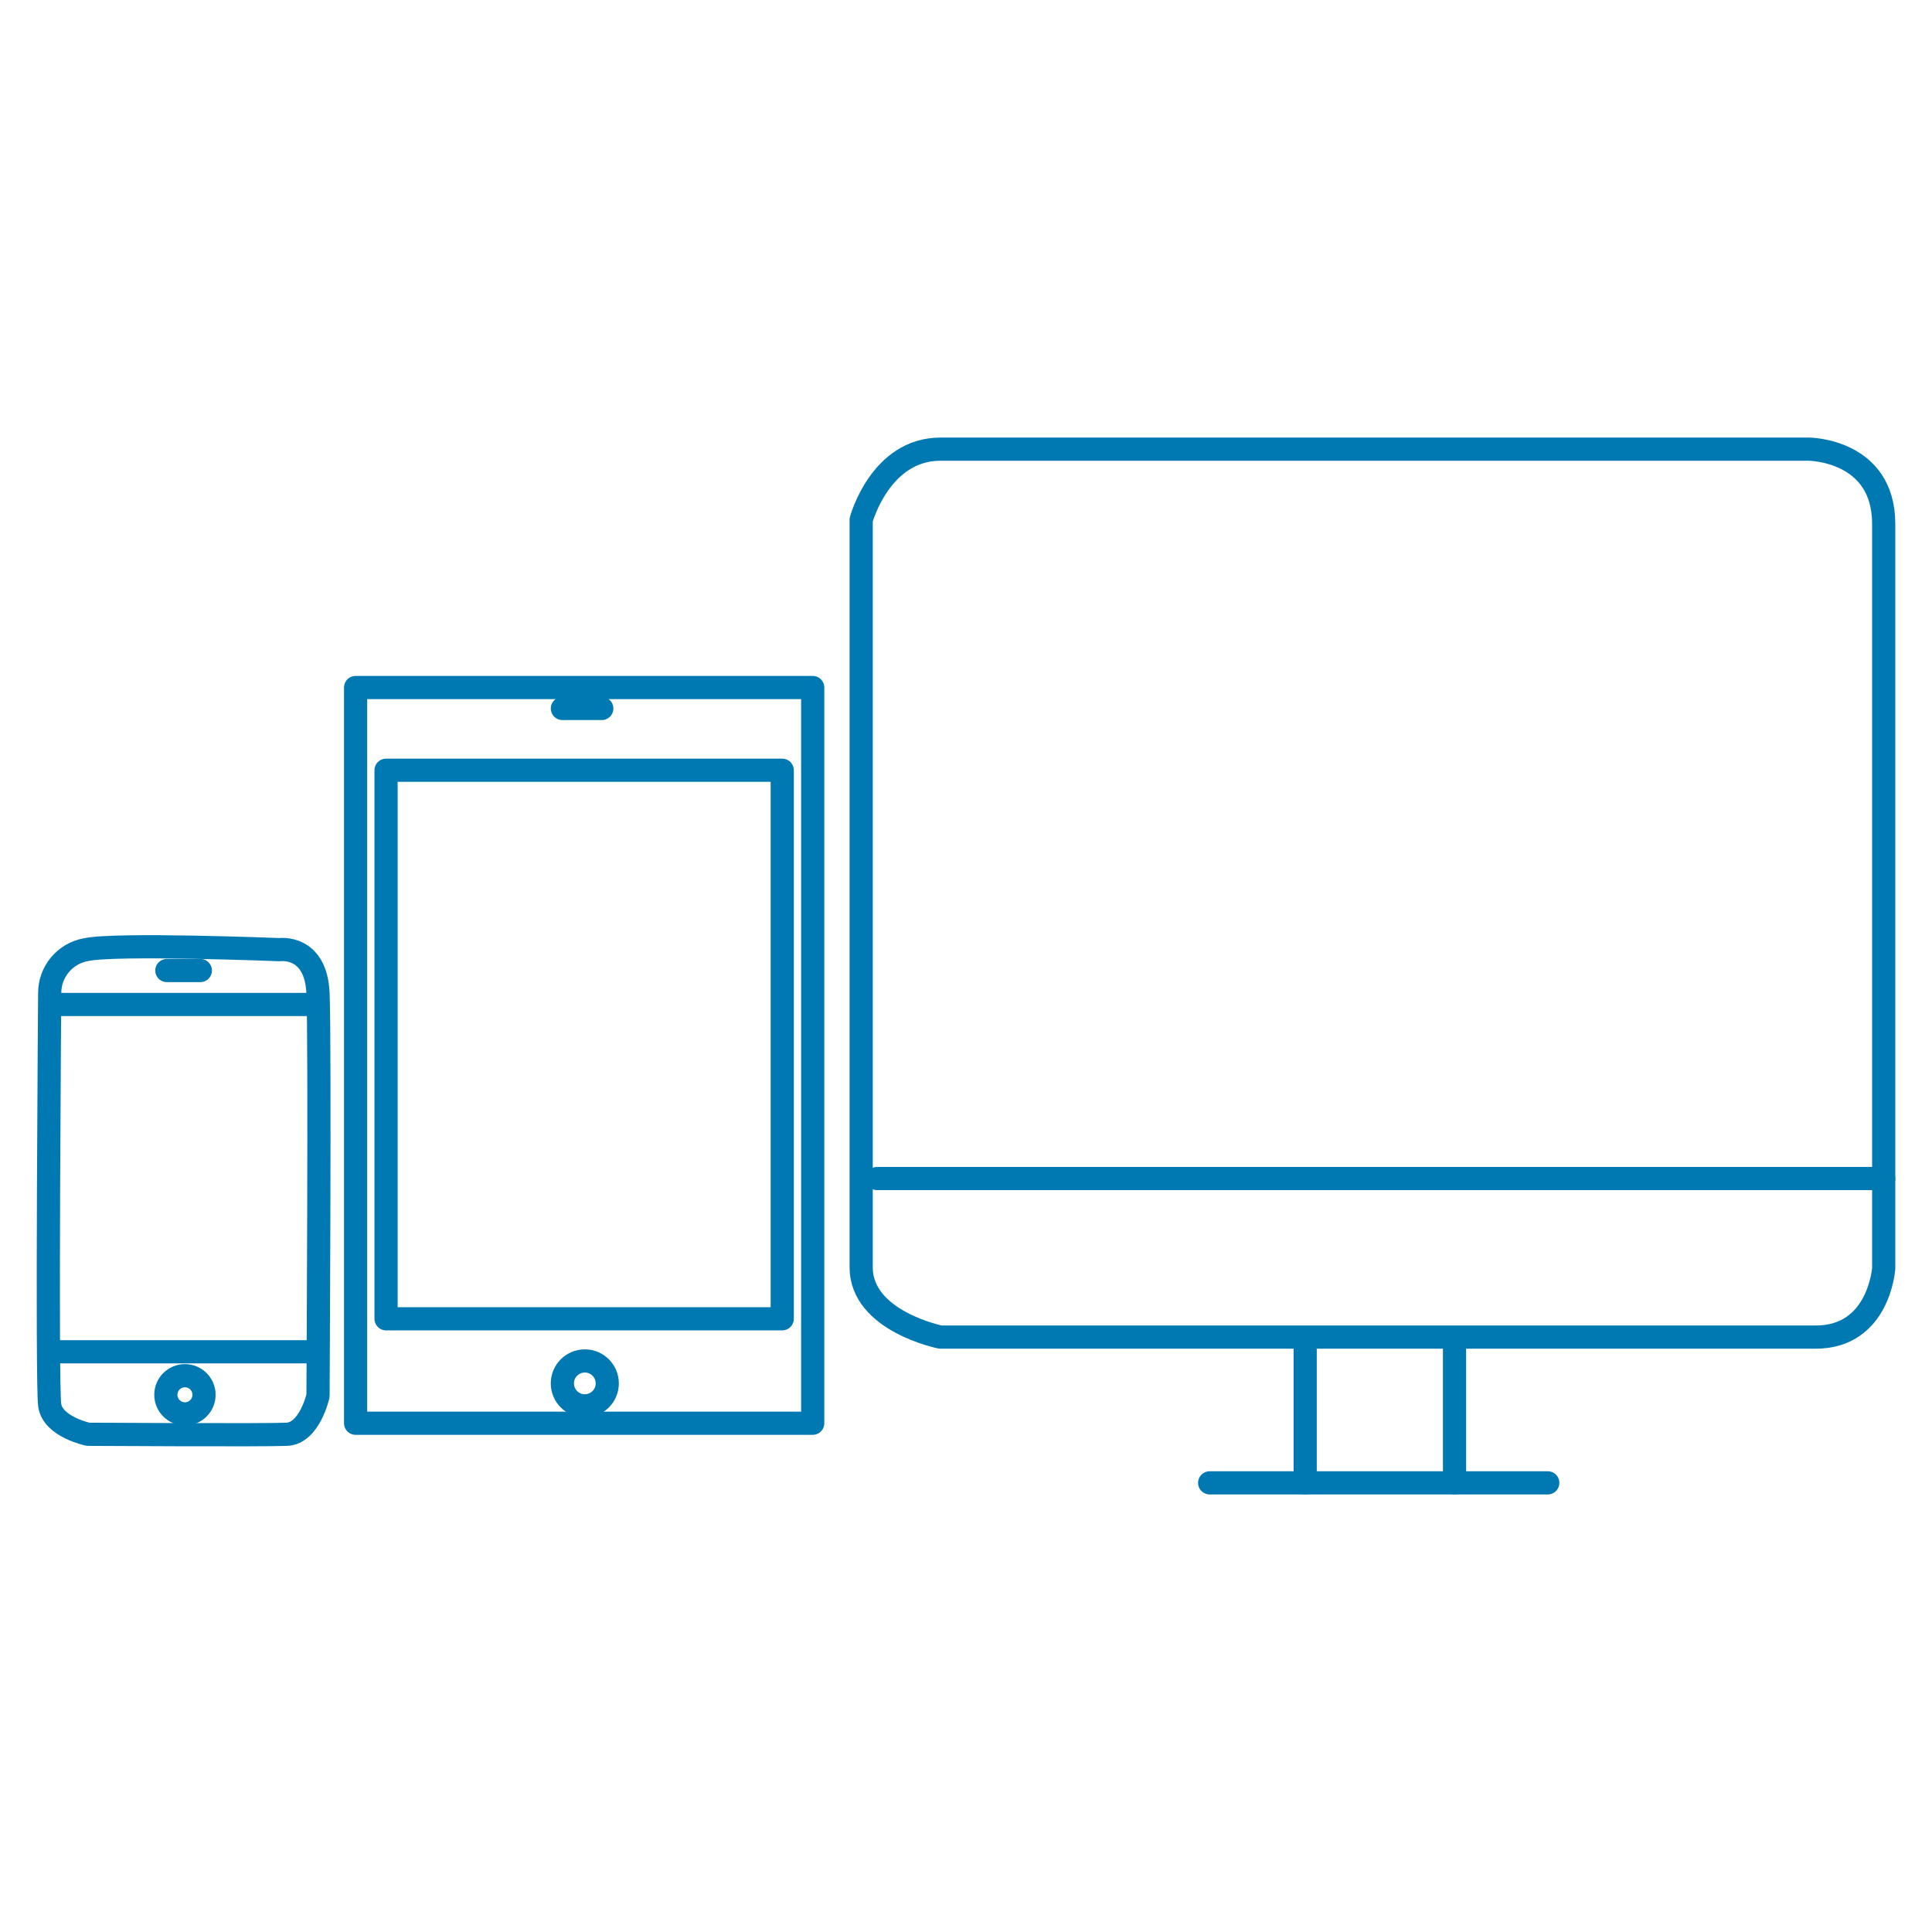
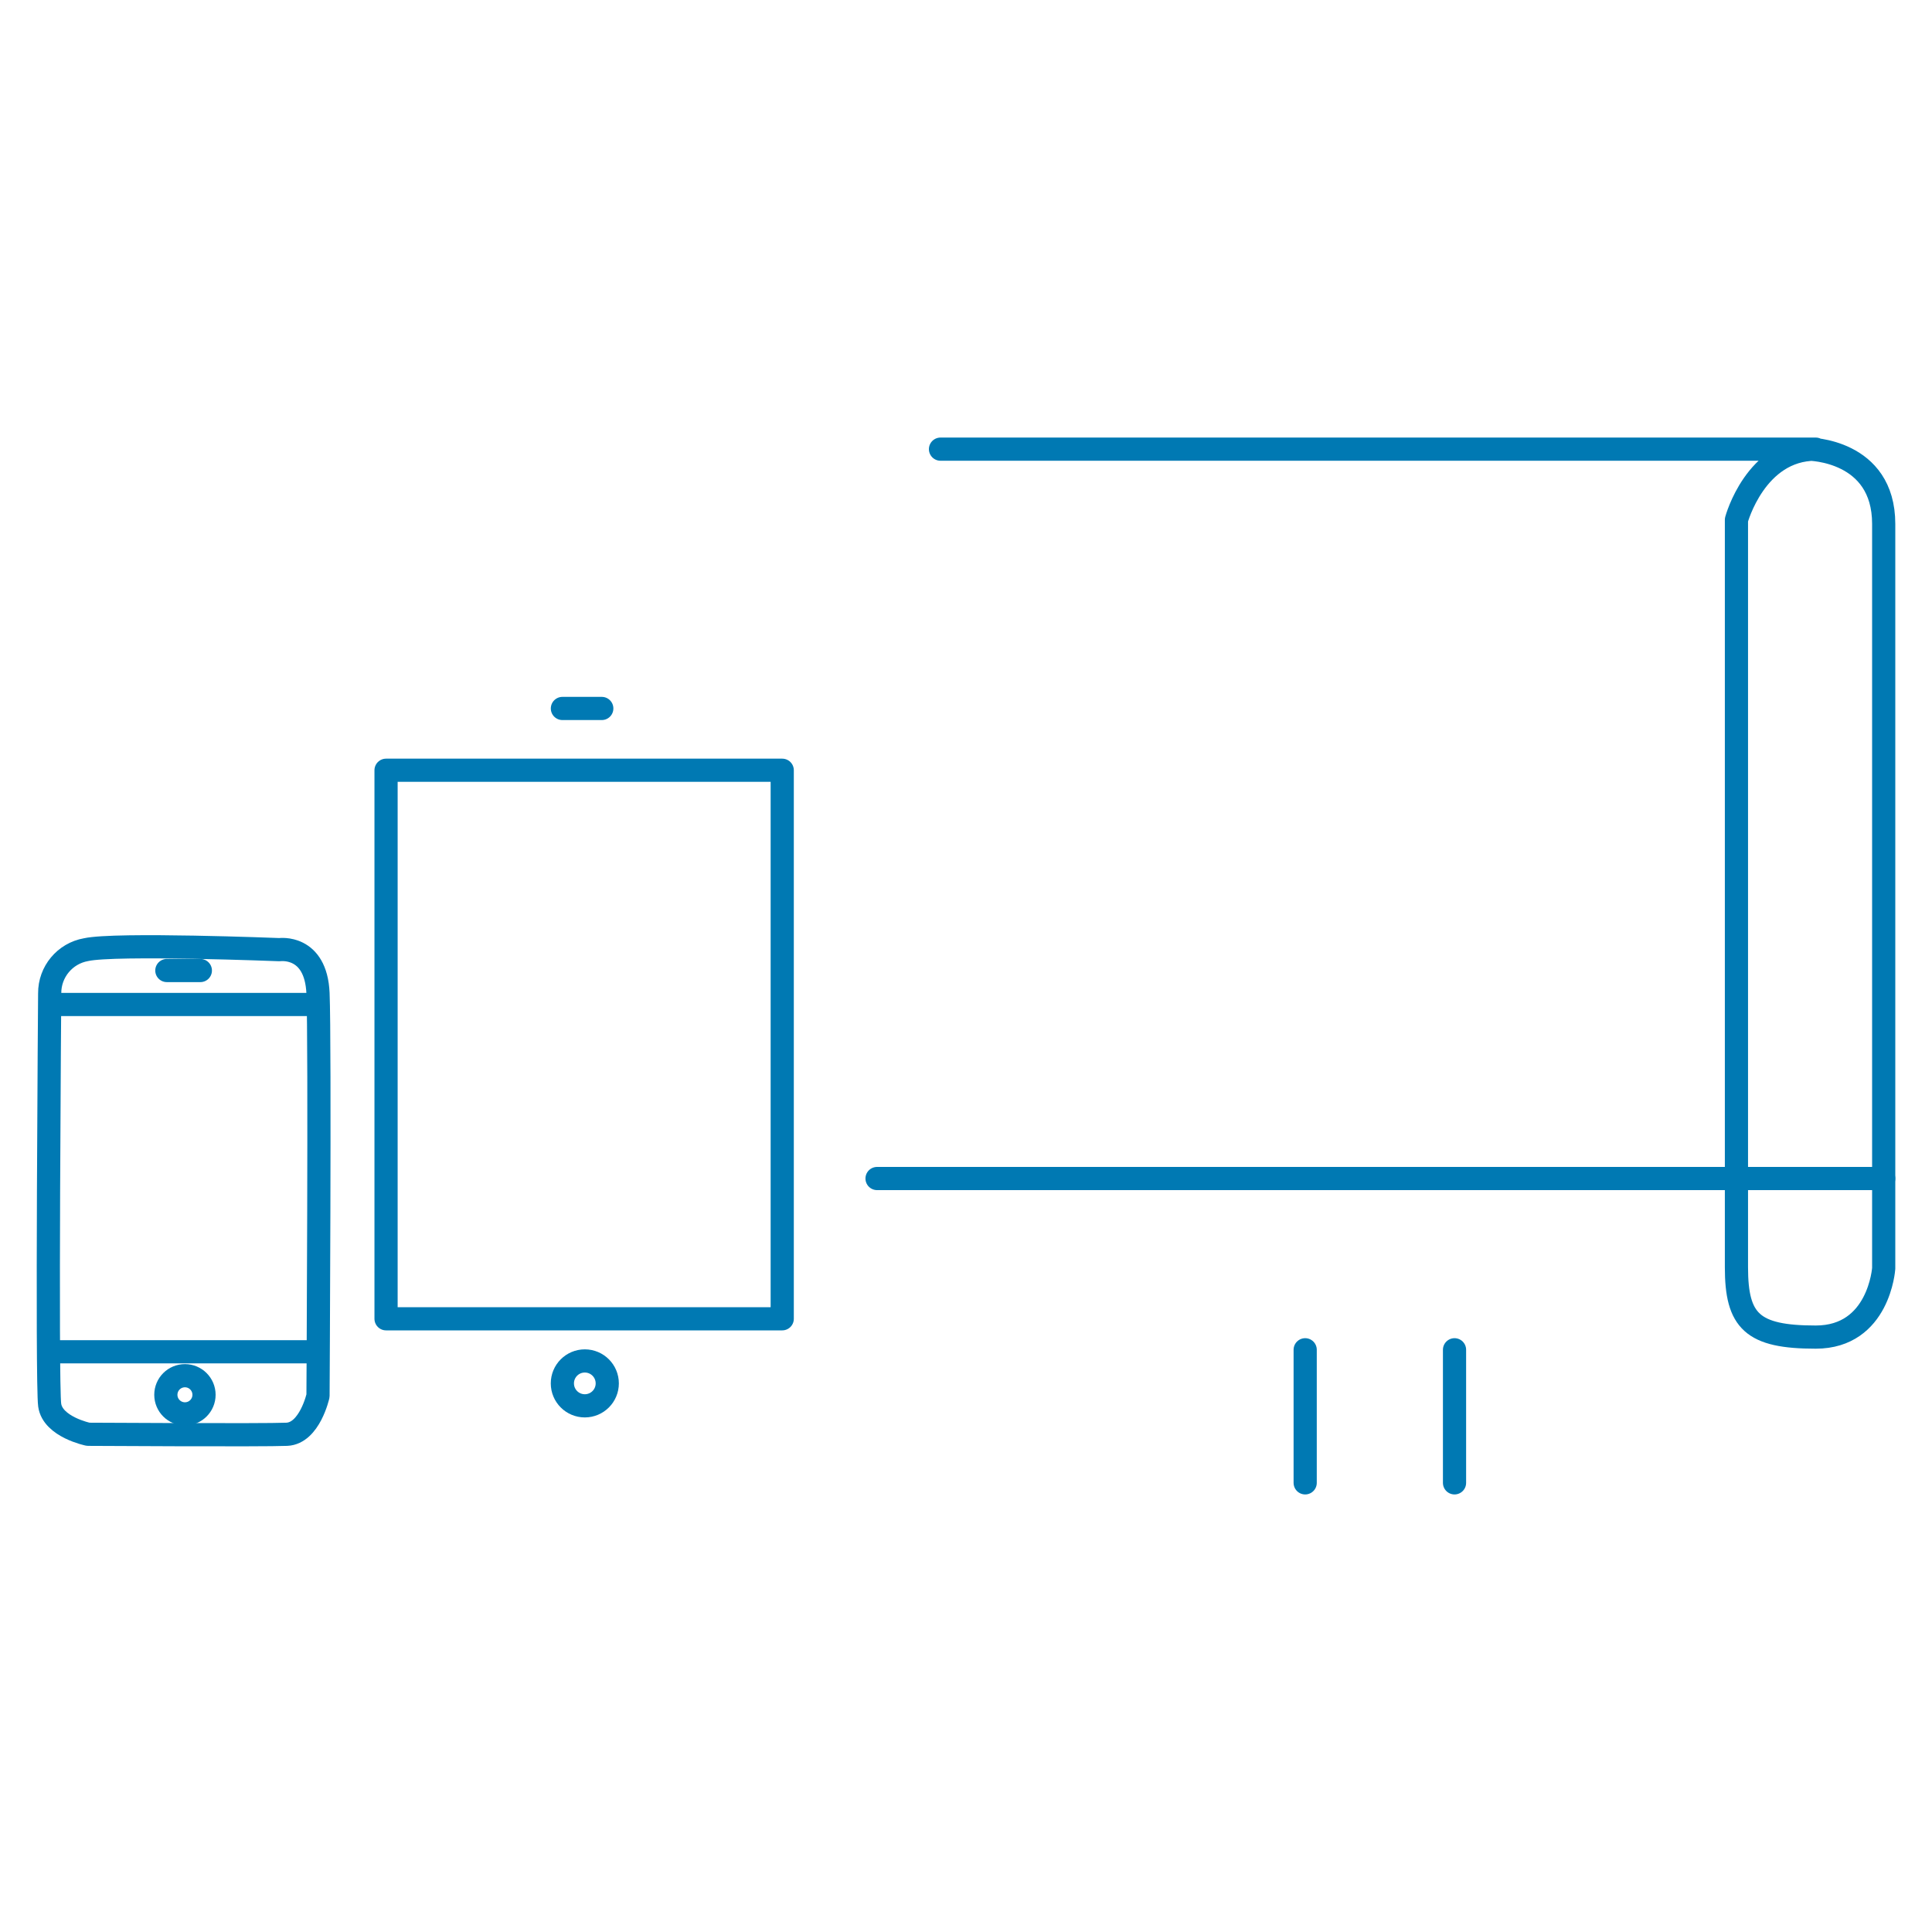
<svg xmlns="http://www.w3.org/2000/svg" id="Calque_1" viewBox="0 0 500 500">
  <defs>
    <style>.cls-1{stroke-miterlimit:10;}.cls-1,.cls-2{stroke-linecap:round;}.cls-1,.cls-2,.cls-3,.cls-4{fill:none;}.cls-1,.cls-2,.cls-4{stroke:#0079b3;stroke-width:6px;}.cls-2,.cls-4{stroke-linejoin:round;}</style>
  </defs>
  <g id="Groupe_214">
    <g id="Illustration_34">
      <g id="Groupe_56">
-         <path id="Tracé_88" class="cls-2" d="m243.4,116.24h224.75s19.35.12,19.35,19.35v192.66s-1.17,17.79-17.59,17.79h-226.52s-20.52-4.1-20.52-18.06v-193.45s4.92-18.29,20.52-18.29Z" />
+         <path id="Tracé_88" class="cls-2" d="m243.4,116.24h224.75s19.35.12,19.35,19.35v192.66s-1.17,17.79-17.59,17.79s-20.52-4.1-20.52-18.06v-193.45s4.92-18.29,20.52-18.29Z" />
        <line id="Ligne_79" class="cls-1" x1="226.98" y1="305" x2="487.5" y2="305" />
        <line id="Ligne_80" class="cls-1" x1="337.78" y1="349.32" x2="337.78" y2="383.76" />
        <line id="Ligne_81" class="cls-1" x1="376.43" y1="349.32" x2="376.43" y2="383.76" />
-         <line id="Ligne_82" class="cls-1" x1="313.06" y1="383.76" x2="400.56" y2="383.76" />
      </g>
    </g>
    <g id="Groupe_33">
      <line id="Ligne_197" class="cls-1" x1="145.55" y1="183.35" x2="155.74" y2="183.35" />
      <circle id="Ellipse_9" class="cls-2" cx="151.35" cy="358.02" r="5.81" />
      <g id="Rectangle_93">
        <rect class="cls-3" x="87.52" y="173.43" width="127.31" height="199.41" />
-         <rect class="cls-4" x="92.03" y="177.93" width="118.3" height="190.4" />
      </g>
      <g id="Rectangle_94">
-         <rect class="cls-3" x="95.41" y="194.83" width="111.53" height="150.97" />
        <rect class="cls-4" x="99.91" y="199.34" width="102.53" height="141.96" />
      </g>
    </g>
    <g id="Groupe_33-2">
      <path id="Tracé_39" class="cls-2" d="m12.86,257.07c-.04-5.56,3.94-10.34,9.42-11.3,7.62-1.68,50.06,0,50.06,0,0,0,9.42-1.35,9.96,11.3s0,104.16,0,104.16c0,0-2.15,9.69-8.07,9.96-5.92.27-51.41,0-51.41,0,0,0-9.16-1.88-9.96-7.54-.8-5.65,0-106.58,0-106.58Z" />
      <line id="Ligne_197-2" class="cls-1" x1="43.18" y1="251.17" x2="51.85" y2="251.17" />
      <circle id="Ellipse_9-2" class="cls-2" cx="47.86" cy="360.97" r="4.94" />
      <line id="Ligne_26" class="cls-1" x1="14.09" y1="349.84" x2="81.1" y2="349.84" />
      <line id="Ligne_214" class="cls-1" x1="14" y1="259.96" x2="81.01" y2="259.96" />
    </g>
  </g>
</svg>